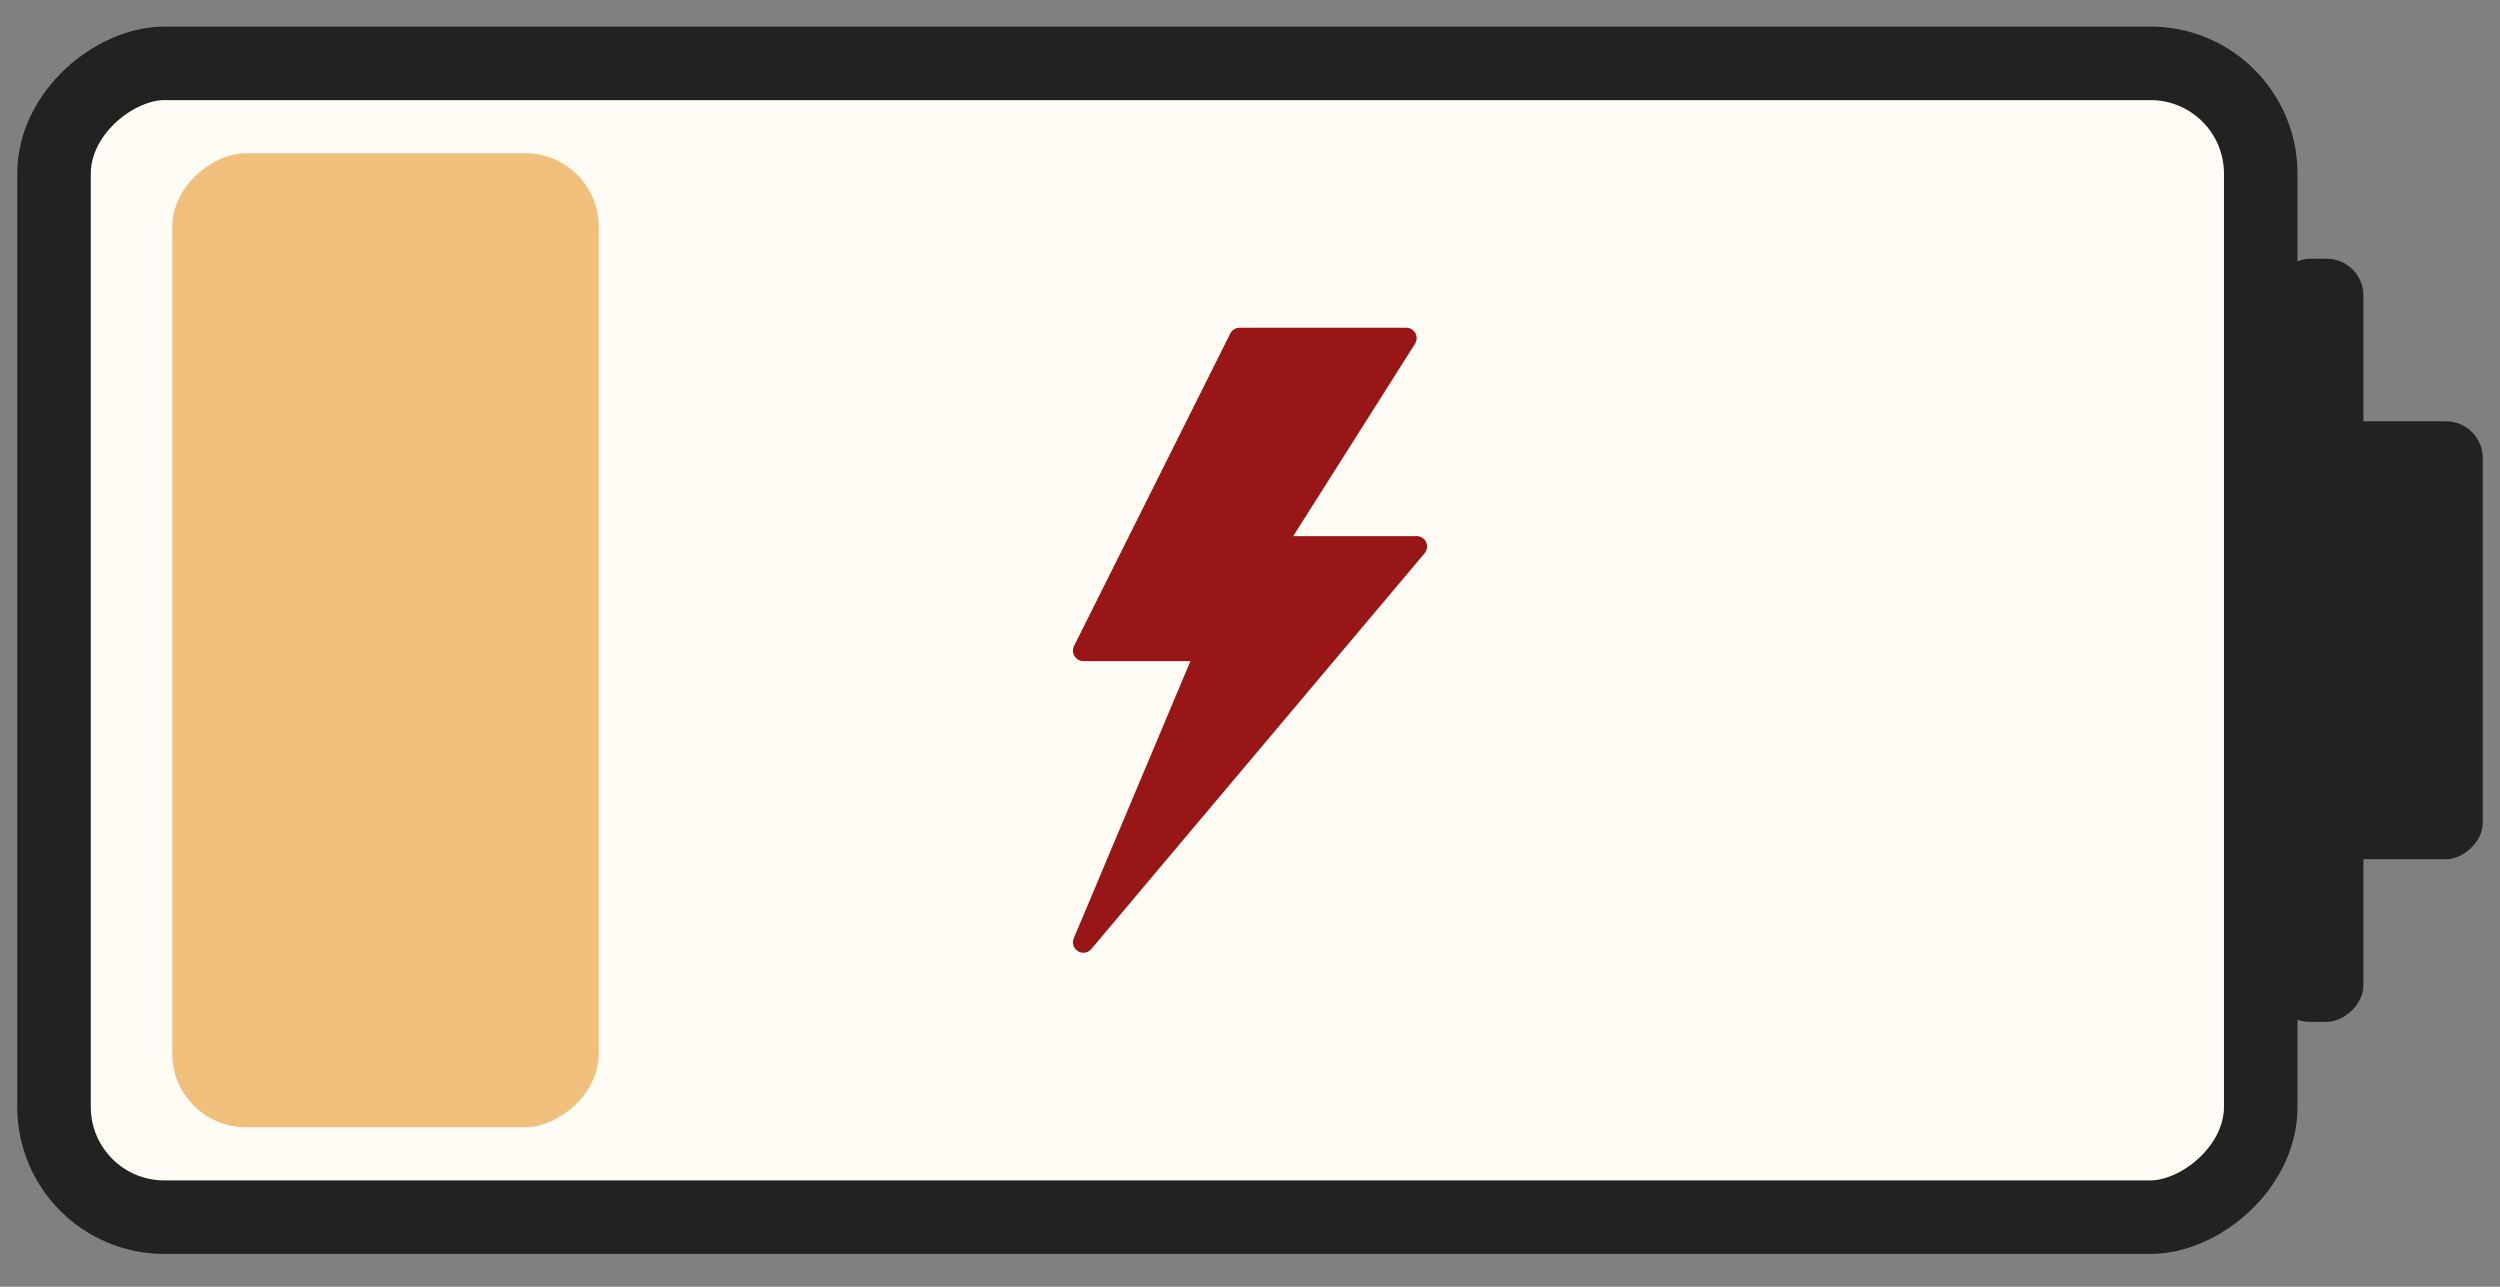
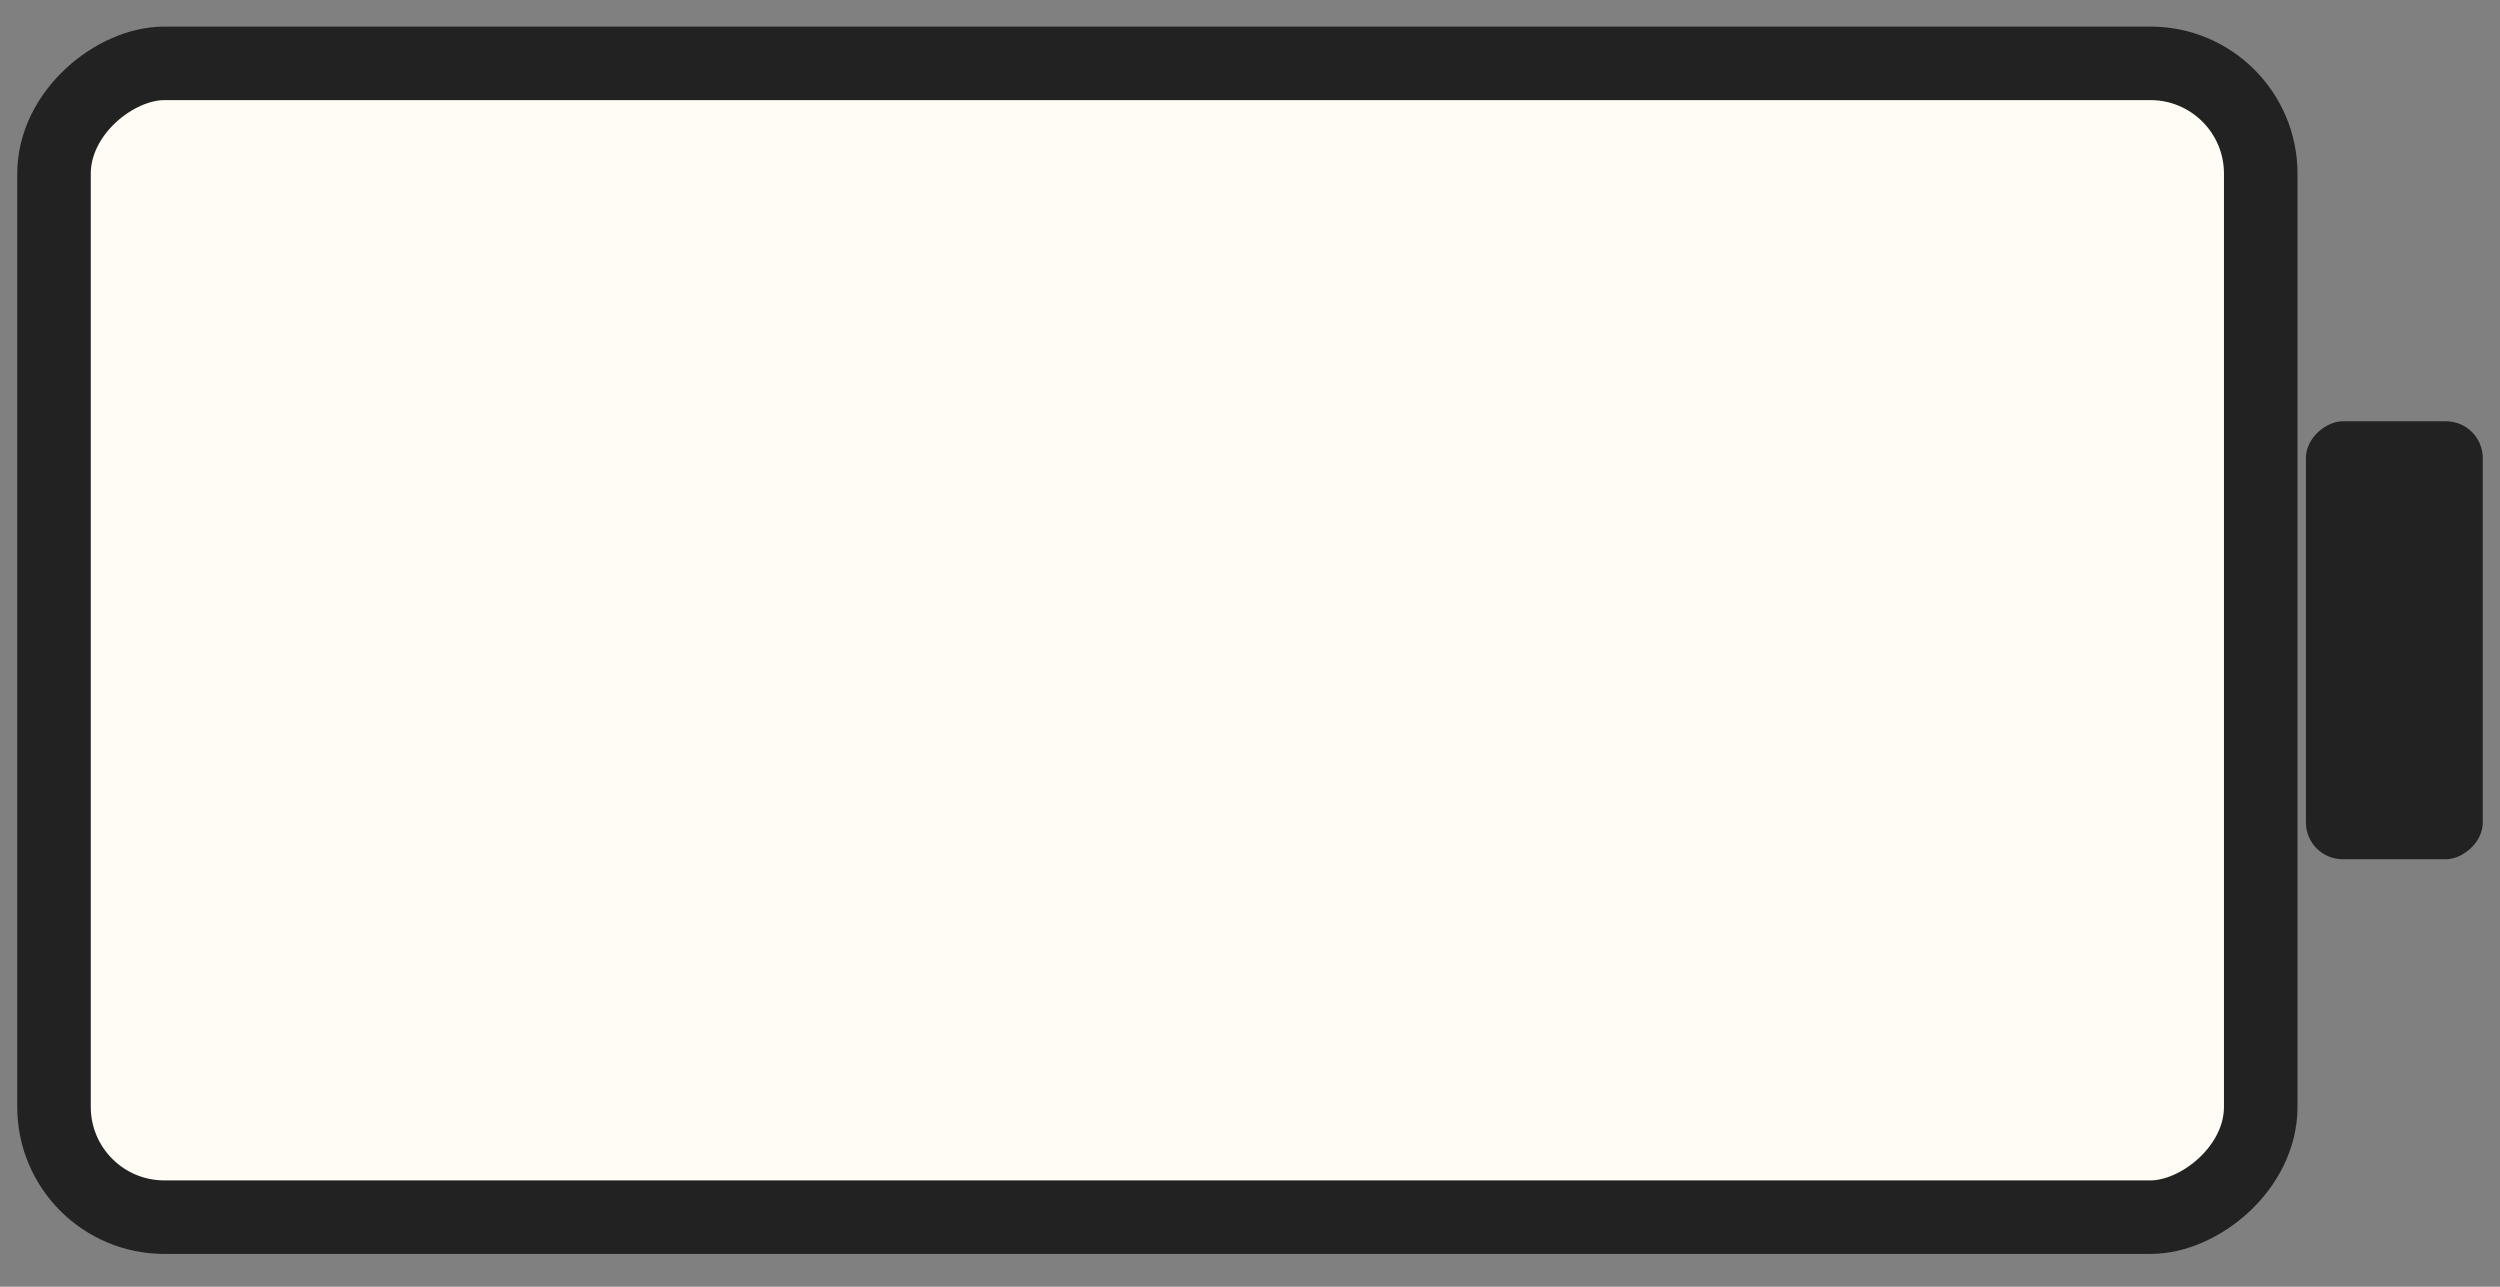
<svg xmlns="http://www.w3.org/2000/svg" width="68" height="35" viewBox="0 0 68 35" fill="none">
  <rect x="0" y="0" width="68" height="35" fill="#808080" stroke="none" />
  <rect x="61.492" y="1.723" width="31.384" height="60.023" rx="3" transform="rotate(90 61.492 1.723)" fill="#FFFCF5" stroke="#222222" stroke-width="2" />
-   <rect x="64.285" y="7.037" width="20.757" height="2.463" rx="1" transform="rotate(90 64.285 7.037)" fill="#222222" />
  <rect x="67.531" y="11.459" width="11.912" height="4.81" rx="1" transform="rotate(90 67.531 11.459)" fill="#222222" />
-   <rect x="16.286" y="4.168" width="26.493" height="11.6" rx="2" transform="rotate(90 16.286 4.168)" fill="#F0BF7B" />
  <g clip-path="url(#clip0)">
-     <path d="M38.79 14.745C38.744 14.646 38.644 14.582 38.533 14.582H35.176L38.489 9.35C38.545 9.263 38.548 9.152 38.498 9.062C38.449 8.971 38.353 8.915 38.25 8.915H33.717C33.609 8.915 33.511 8.976 33.463 9.072L29.213 17.572C29.169 17.659 29.174 17.764 29.226 17.847C29.277 17.931 29.369 17.982 29.467 17.982H32.38L29.206 25.522C29.151 25.651 29.2 25.8 29.319 25.873C29.365 25.901 29.416 25.915 29.466 25.915C29.548 25.915 29.628 25.88 29.683 25.814L38.75 15.048C38.821 14.963 38.837 14.845 38.79 14.745Z" fill="#991617" />
-   </g>
+     </g>
  <defs>
    <clipPath id="clip0">
      <rect width="17" height="17" fill="white" transform="translate(25.5 8.915)" />
    </clipPath>
  </defs>
</svg>